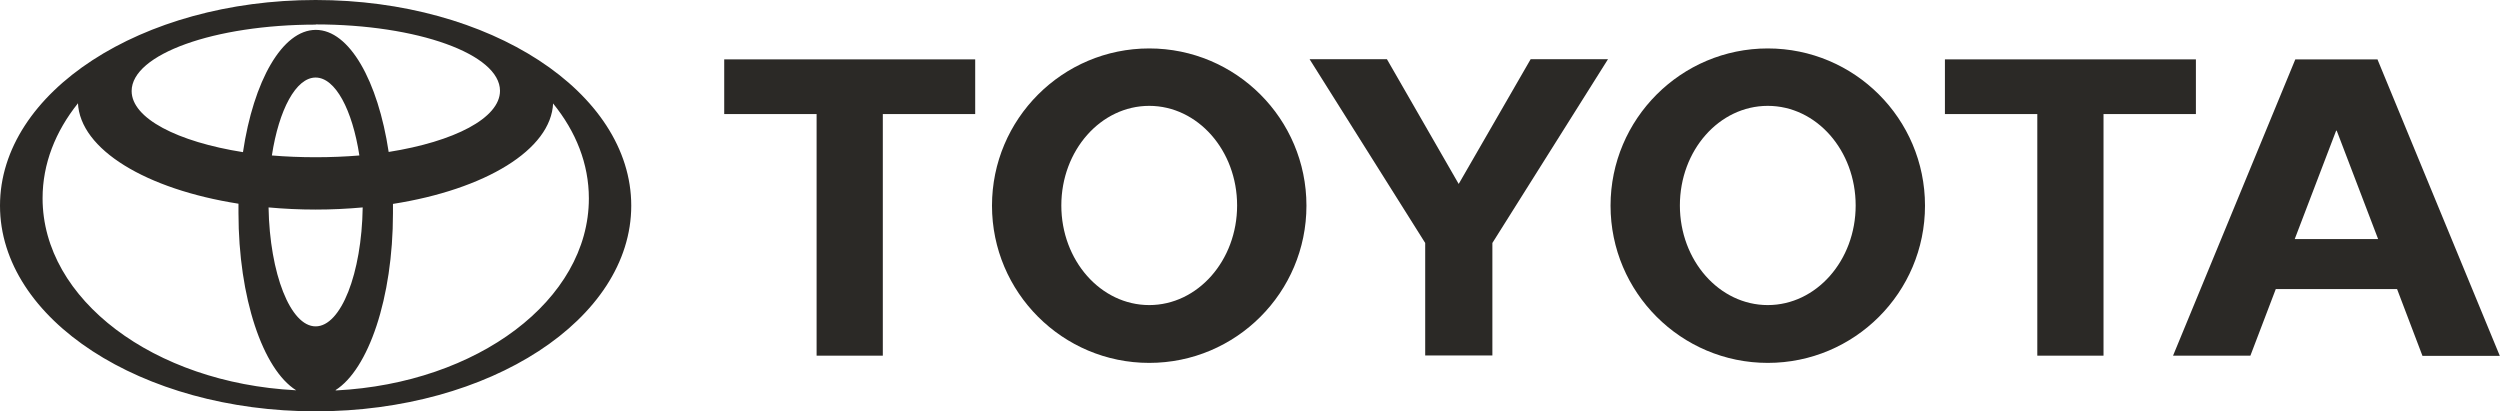
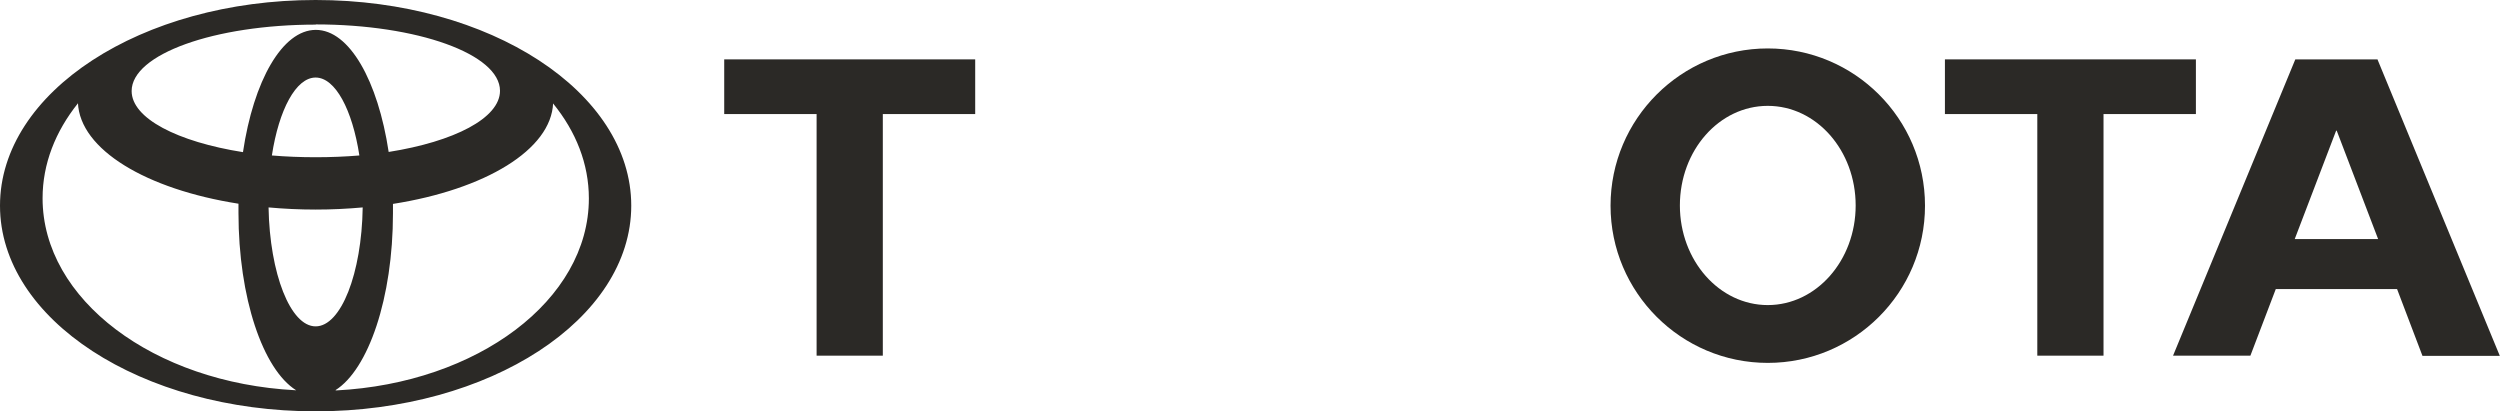
<svg xmlns="http://www.w3.org/2000/svg" id="uuid-12ffdc52-0384-4ada-9f53-cc0dbdea72ac" viewBox="0 0 128 21.05">
  <defs>
    <clipPath id="uuid-6375b774-ef55-42f8-bc68-97ab08881229">
      <rect width="128" height="21.05" fill="none" />
    </clipPath>
    <clipPath id="uuid-6582bfd0-b8f0-4b7a-b5f9-5a864e6dc893">
      <rect width="128" height="21.05" fill="none" />
    </clipPath>
    <clipPath id="uuid-1b37c2b5-236a-4cc2-9f9f-7c8b7f0bc217">
      <rect width="128" height="21.05" fill="none" />
    </clipPath>
  </defs>
  <g clip-path="url(#uuid-6375b774-ef55-42f8-bc68-97ab08881229)">
    <g clip-path="url(#uuid-6582bfd0-b8f0-4b7a-b5f9-5a864e6dc893)">
      <g clip-path="url(#uuid-1b37c2b5-236a-4cc2-9f9f-7c8b7f0bc217)">
        <path d="m16.16,0C7.24,0,0,4.71,0,10.53s7.24,10.53,16.16,10.53,16.16-4.72,16.16-10.53S25.09,0,16.16,0Zm0,1.25c5.21,0,9.44,1.52,9.44,3.4,0,1.4-2.35,2.6-5.7,3.13-.55-3.64-2.01-6.25-3.73-6.25s-3.19,2.62-3.73,6.26c-3.35-.53-5.7-1.73-5.7-3.13,0-1.88,4.23-3.4,9.44-3.4Zm2.24,6.71c-.72.06-1.47.09-2.24.09s-1.52-.03-2.24-.09c.36-2.34,1.23-3.99,2.24-3.99s1.88,1.65,2.24,3.99Zm-3.28,12.02c-7.24-.38-12.94-4.64-12.94-9.83,0-1.77.66-3.42,1.81-4.86v-.03c.1,2.4,3.5,4.43,8.22,5.17v.47c0,4.35,1.25,8.01,2.95,9.08h-.03Zm1.04-3.27c-1.29,0-2.35-2.7-2.41-6.09h0,0c.78.07,1.58.11,2.41.11s1.63-.04,2.41-.11h0,0c-.05,3.38-1.11,6.09-2.41,6.09Zm1.04,3.27h-.03c1.69-1.06,2.95-4.72,2.95-9.07v-.47c4.71-.74,8.11-2.77,8.2-5.17v.03c1.17,1.44,1.83,3.09,1.83,4.86,0,5.2-5.7,9.46-12.94,9.83h0Z" fill="#2B2926" />
        <path d="m90.51,2.48c-4.44,0-8.05,3.61-8.05,8.05s3.61,8.05,8.05,8.05,8.05-3.6,8.05-8.05-3.61-8.05-8.05-8.05Zm0,13.14c-2.48,0-4.5-2.28-4.5-5.1s2.01-5.1,4.5-5.1,4.5,2.28,4.5,5.1-2.02,5.1-4.5,5.1Z" fill="#2B2926" />
        <path d="m112.43,3.04h-12.85v2.8h4.73v12.37h3.39V5.84h4.73v-2.8Z" fill="#2B2926" />
        <path d="m121.74,3.04h-4.22l-6.26,15.17h3.96l1.3-3.41h6.21l1.3,3.42h3.96l-6.26-15.17h0Zm.02,9.2h-4.27l2.12-5.55h.03l2.12,5.55h0Z" fill="#2B2926" />
        <path d="m37.08,5.84h4.73v12.37h3.39V5.84h4.73v-2.8h-12.85v2.8Z" fill="#2B2926" />
-         <path d="m58.84,2.48c-4.44,0-8.05,3.61-8.05,8.05s3.61,8.05,8.05,8.05,8.05-3.6,8.05-8.05-3.61-8.05-8.05-8.05Zm0,13.14c-2.48,0-4.5-2.28-4.5-5.1s2.02-5.1,4.5-5.1,4.5,2.28,4.5,5.1-2.02,5.1-4.5,5.1Z" fill="#2B2926" />
-         <path d="m74.68,9.41l-3.67-6.38h-3.96l5.92,9.41v5.76h3.44v-5.76l5.92-9.41h-3.96l-3.68,6.38Z" fill="#2B2926" />
      </g>
    </g>
  </g>
</svg>